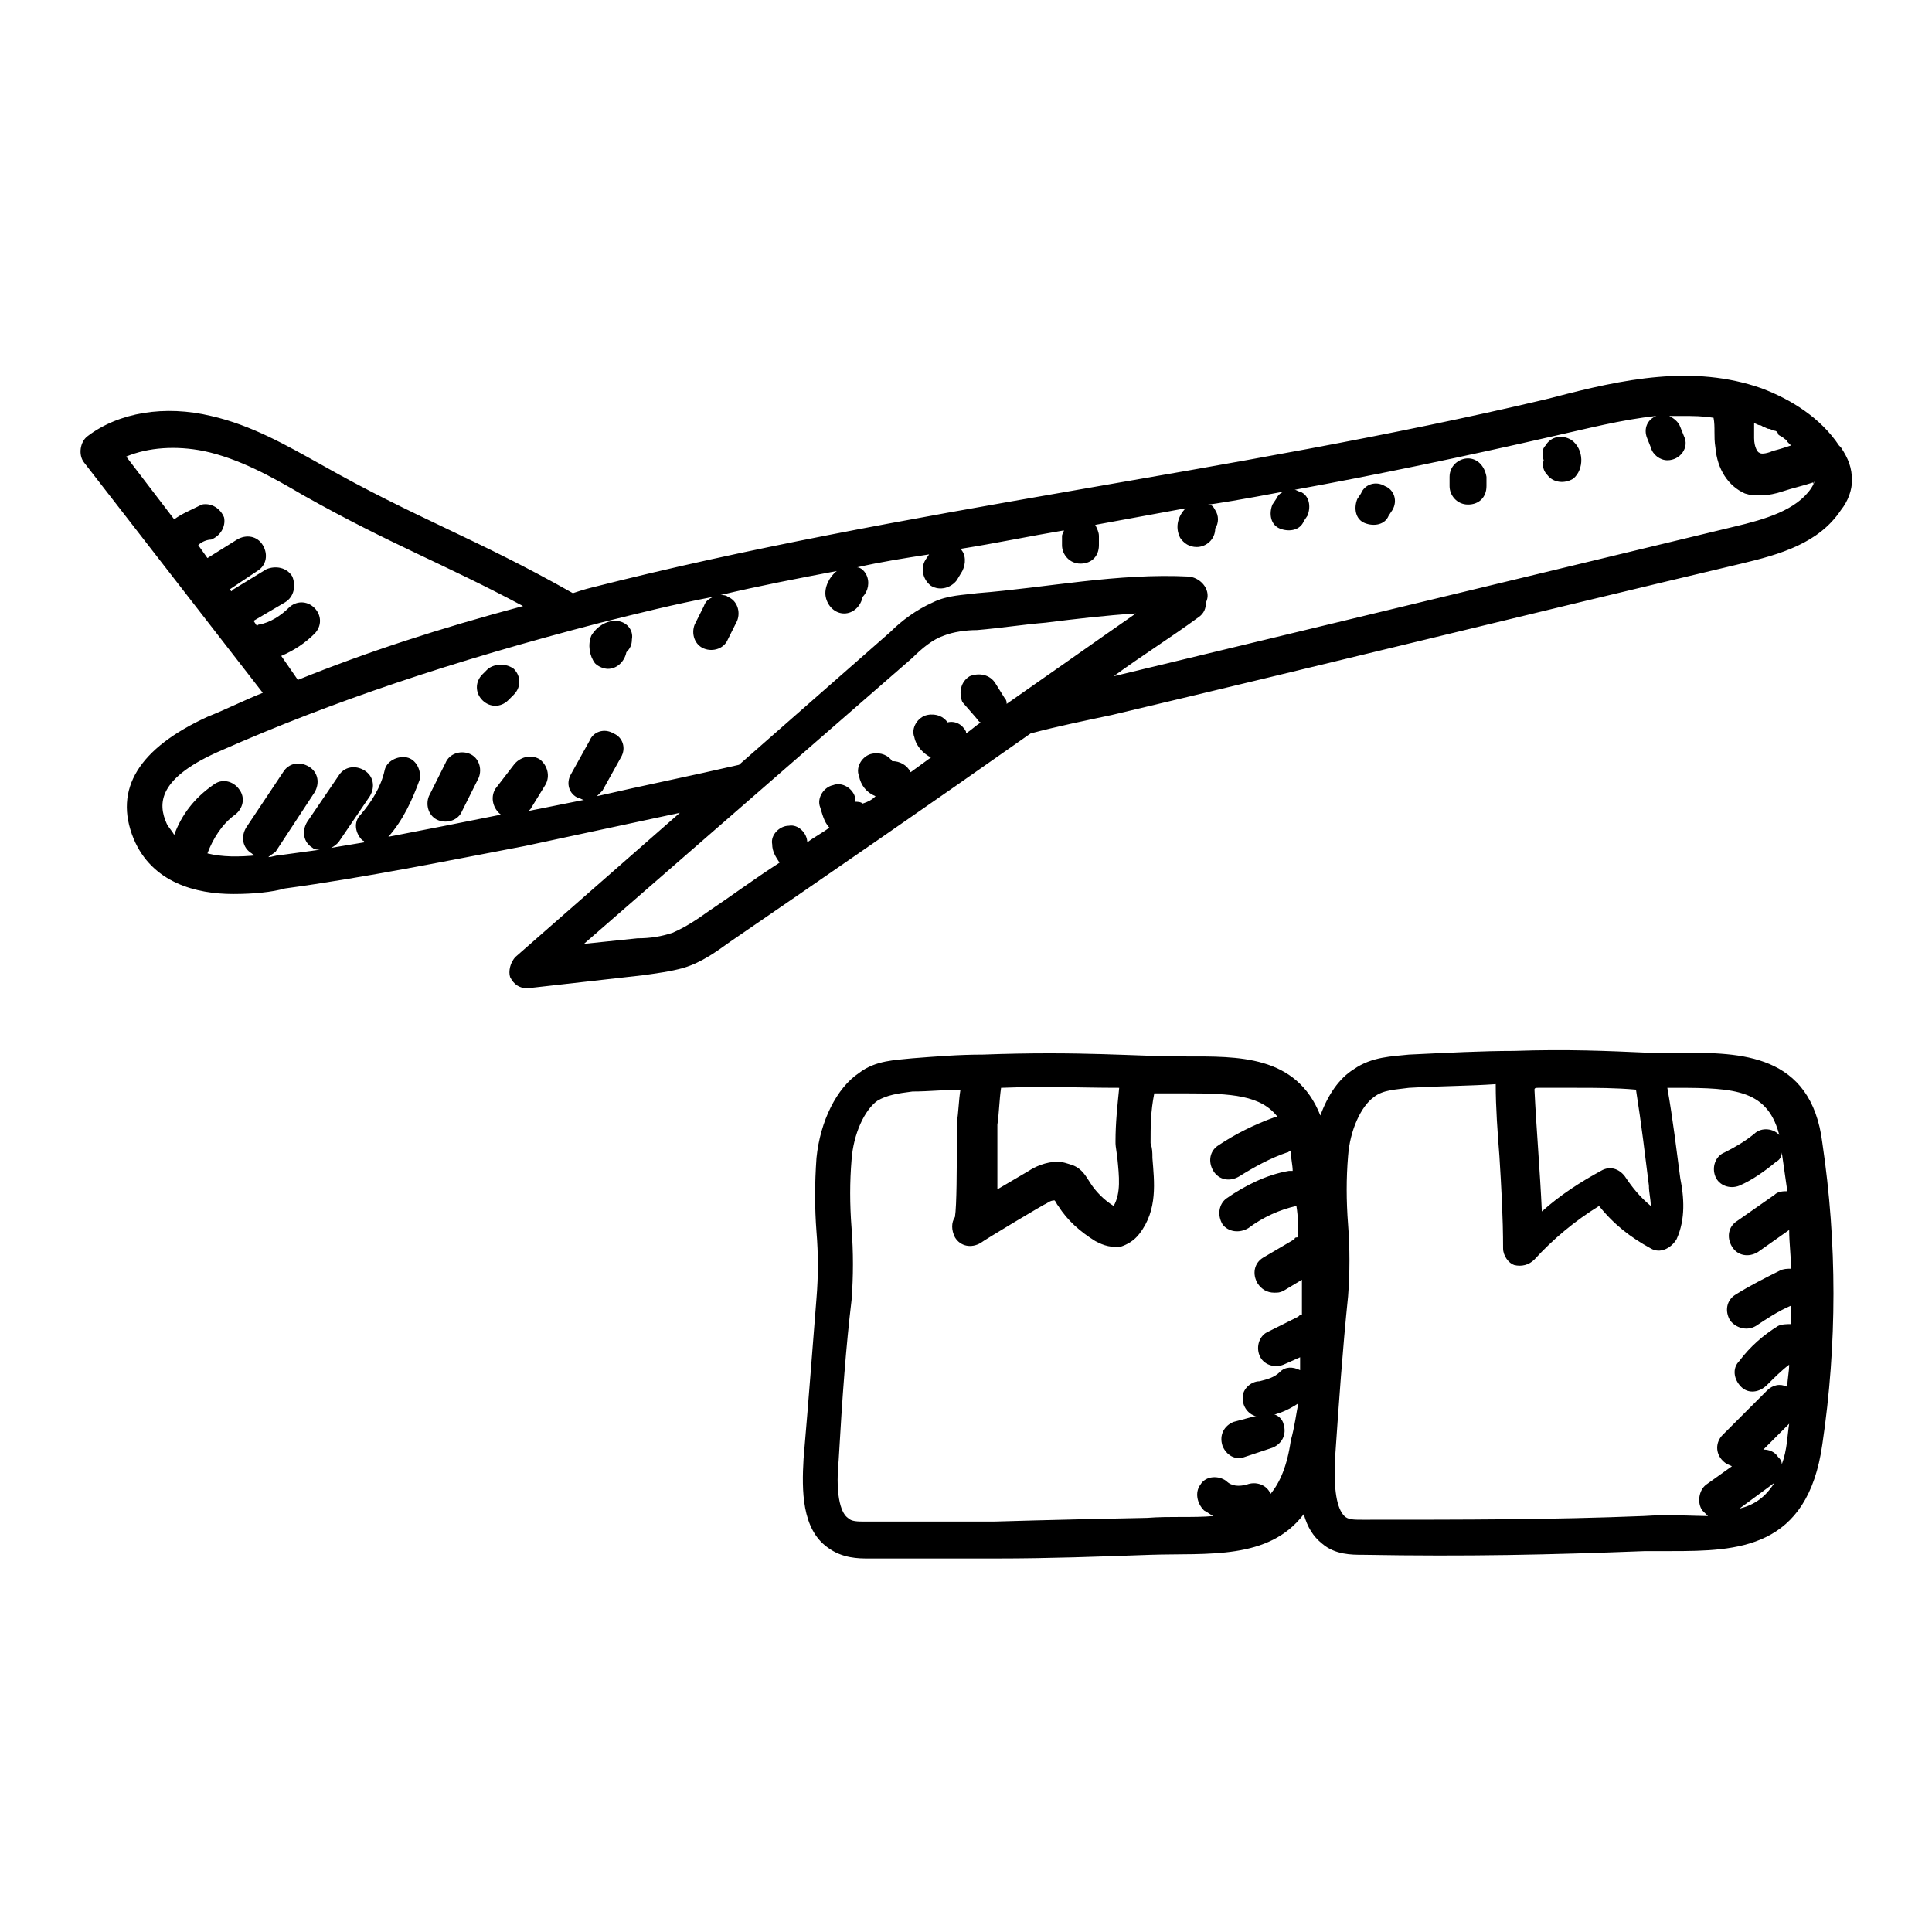
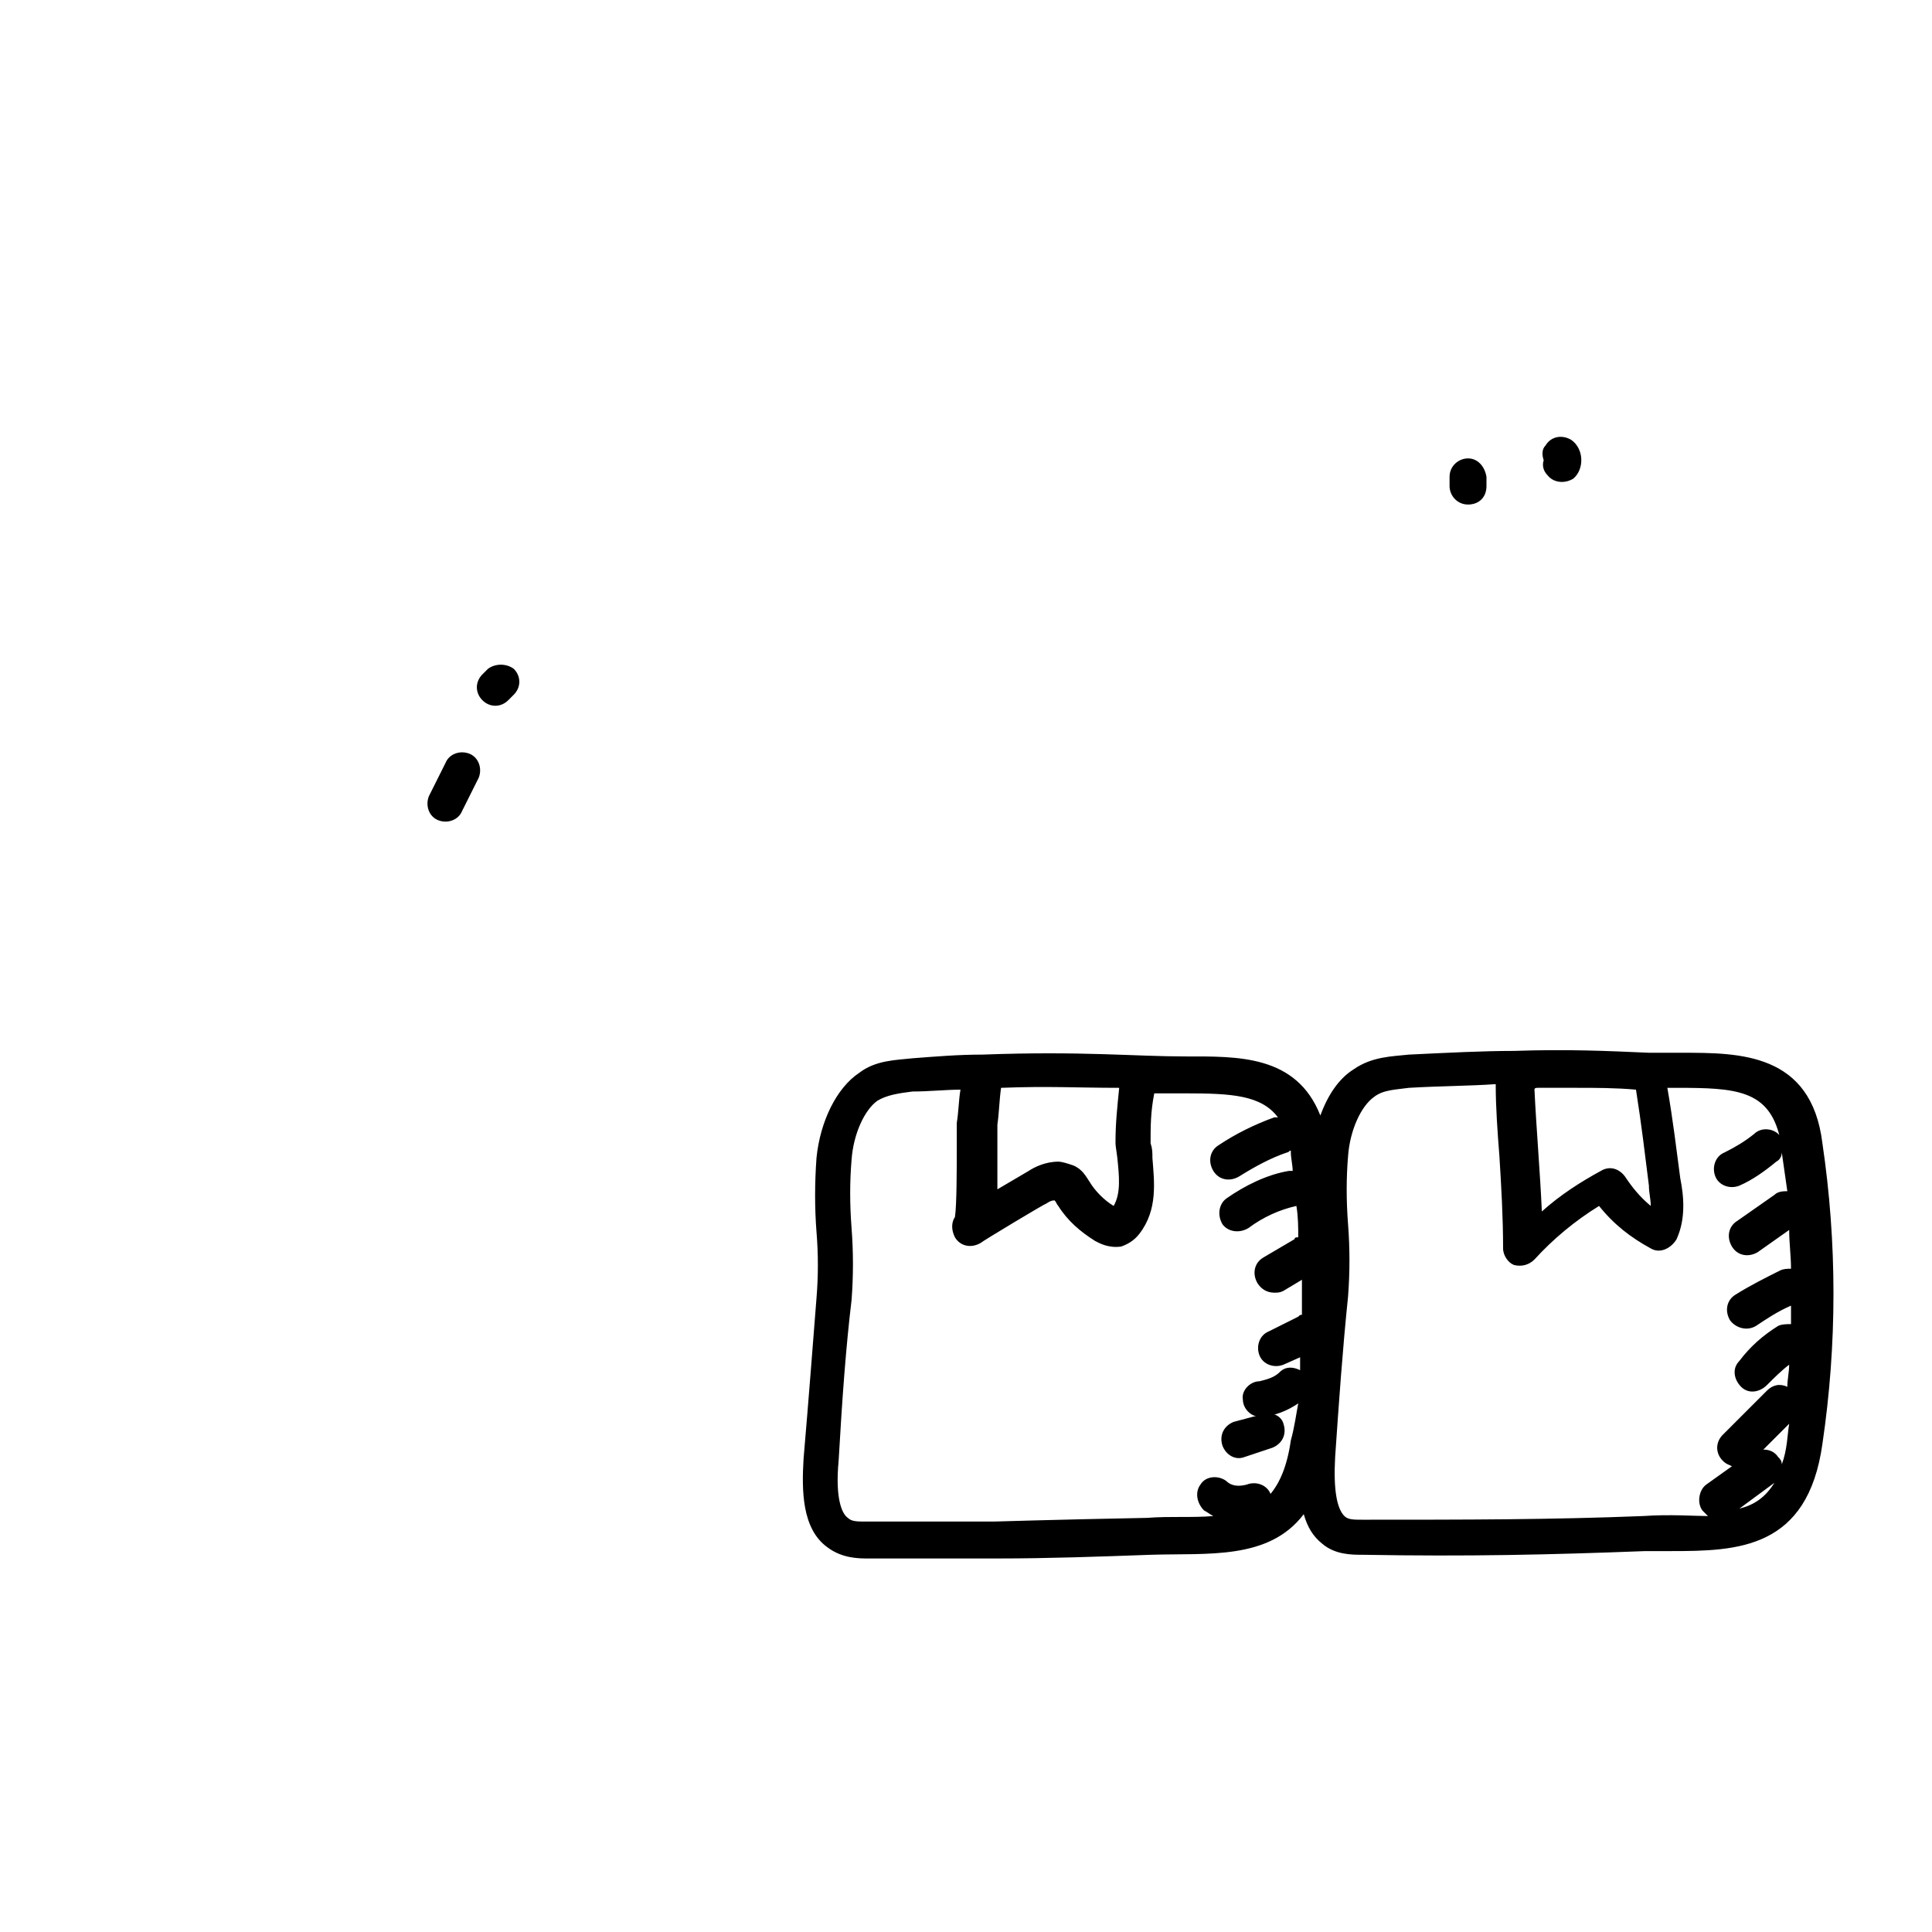
<svg xmlns="http://www.w3.org/2000/svg" fill="#000000" width="800px" height="800px" version="1.1" viewBox="144 144 512 512">
  <g>
-     <path d="m631.85 262.55-0.488-0.488c-4.891-7.336-12.719-12.227-20.543-15.164-18.098-6.359-36.684-2.445-55.273 2.445l-1.957 0.488c-82.664 19.566-170.22 28.859-252.88 49.895-1.957 0.488-3.426 0.977-4.891 1.469-25.926-14.676-41.086-19.566-67.012-34.238-8.805-4.891-18.098-10.273-28.859-12.719-12.227-2.934-24.457-0.977-32.773 5.379-1.957 1.469-2.445 4.891-0.977 6.848l47.445 61.141c-4.891 1.957-9.781 4.402-14.676 6.359-18.098 8.316-24.945 19.078-19.566 32.281 4.891 11.738 16.629 14.676 26.414 14.676 5.379 0 10.273-0.488 13.695-1.469 21.523-2.934 43.043-7.336 63.586-11.25 13.695-2.934 27.391-5.871 41.086-8.805l-43.527 38.156c-1.469 1.469-1.957 3.914-1.469 5.379 0.977 1.957 2.445 2.934 4.402 2.934h0.488l30.328-3.422c3.426-0.488 7.336-0.977 10.762-1.957 4.891-1.469 8.805-4.402 12.227-6.848 26.414-18.098 53.316-36.684 79.73-55.273 7.336-1.957 14.676-3.426 21.523-4.891 55.762-13.207 111.04-26.902 166.8-40.109 10.273-2.445 20.543-5.379 26.414-14.184 1.957-2.445 2.934-5.379 2.934-7.824 0-3.426-0.98-5.875-2.938-8.809zm-22.988-6.359c0.488 0 0.977 0.488 1.469 0.488 0.488 0 0.977 0.488 0.977 0.488 0.488 0 0.977 0.488 1.469 0.488 0.488 0 0.977 0.488 1.469 0.488 0.488 0 0.977 0.488 0.977 0.977 0.488 0.488 0.977 0.488 1.469 0.977 0.488 0.488 0.977 0.488 0.977 0.977 0.488 0.488 0.488 0.488 0.977 0.977-1.469 0.488-2.934 0.977-4.891 1.469-0.977 0.488-2.934 0.977-3.426 0.488-0.488 0-1.469-1.469-1.469-3.914 0.004-0.965 0.004-2.434 0.004-3.902zm-390.33 61.633c3.426-1.469 6.359-3.426 8.805-5.871 1.957-1.957 1.957-4.891 0-6.848s-4.891-1.957-6.848 0-4.891 3.914-7.824 4.402c0 0-0.488 0-0.488 0.488l-0.977-1.469 8.316-4.891c2.445-1.469 2.934-4.402 1.957-6.848-1.469-2.445-4.402-2.934-6.848-1.957l-8.805 5.379-0.488 0.488-0.488-0.488 7.336-4.891c2.445-1.469 2.934-4.402 1.469-6.848-1.469-2.445-4.402-2.934-6.848-1.469l-7.824 4.891-2.445-3.426c0.977-0.977 2.445-1.469 3.426-1.469 2.445-0.977 3.914-3.426 3.426-5.871-0.977-2.445-3.426-3.914-5.871-3.426-2.945 1.48-5.391 2.457-7.348 3.926l-12.719-16.633c5.871-2.445 13.207-2.934 20.543-1.469 9.293 1.957 18.098 6.848 26.414 11.738 23.477 13.207 37.176 18.098 58.207 29.348-22.012 5.875-41.574 12.23-59.676 19.57zm113.48 67.5c-3.426 2.445-6.359 4.402-9.781 5.871-2.934 0.977-5.871 1.465-9.293 1.465l-14.184 1.469 87.066-75.816c2.445-2.445 5.379-4.891 8.316-5.871 2.445-0.977 5.871-1.469 8.805-1.469 5.871-0.488 12.227-1.469 18.098-1.957 7.824-0.977 16.141-1.957 23.969-2.445-11.25 7.824-22.988 16.141-34.238 23.969 0-0.488 0-0.977-0.488-1.469l-2.445-3.914c-1.469-2.445-4.402-2.934-6.848-1.957-2.445 1.469-2.934 4.402-1.957 6.848l3.418 3.918c0.488 0.488 0.977 1.469 1.469 1.469-1.469 0.977-2.445 1.957-3.914 2.934v-0.488c-0.977-1.957-2.934-2.934-4.891-2.445-0.977-1.469-2.934-2.445-5.379-1.957-2.445 0.488-4.402 3.426-3.426 5.871 0.488 2.445 2.445 4.402 4.402 5.379-1.957 1.469-3.426 2.445-5.379 3.914-0.977-1.957-2.934-2.934-4.891-2.934-0.977-1.469-2.934-2.445-5.379-1.957-2.445 0.488-4.402 3.426-3.426 5.871 0.488 2.445 1.957 4.402 4.402 5.379-0.977 0.977-1.957 1.469-3.426 1.957-0.488-0.488-1.469-0.488-1.957-0.488v-0.977c-0.488-2.445-3.426-4.402-5.871-3.426-2.445 0.488-4.402 3.426-3.426 5.871 0.488 1.469 0.977 3.914 2.445 5.379-1.957 1.469-3.914 2.445-5.871 3.914 0-2.445-2.445-4.891-4.891-4.402-2.445 0-4.891 2.445-4.402 4.891 0 1.957 0.977 3.426 1.957 4.891-6.848 4.398-12.715 8.801-18.586 12.715zm292.02-112.01c-3.914 5.871-12.227 8.316-20.543 10.273-54.781 13.207-109.57 26.414-164.35 39.621 7.336-5.379 15.164-10.273 22.5-15.652 1.469-0.977 1.957-2.445 1.957-3.914 1.469-2.934-0.977-6.359-4.402-6.848-19.078-0.977-37.664 2.934-56.25 4.402-3.426 0.488-7.824 0.488-11.738 2.445-4.402 1.957-8.316 4.891-11.25 7.824l-40.109 35.219c-12.719 2.934-24.945 5.379-37.664 8.316 0.488-0.488 0.977-0.977 1.469-1.469l4.891-8.805c1.469-2.445 0.488-5.379-1.957-6.359-2.445-1.469-5.379-0.488-6.359 1.957l-4.891 8.805c-1.469 2.445-0.488 5.379 1.957 6.359 0.488 0 0.977 0.488 1.469 0.488-4.891 0.977-9.781 1.957-14.676 2.934l0.488-0.488 3.914-6.359c1.469-2.445 0.488-5.379-1.469-6.848-2.445-1.469-5.379-0.488-6.848 1.469l-4.894 6.359c-1.469 2.445-0.488 5.379 1.469 6.848-9.781 1.957-19.566 3.914-29.836 5.871 3.914-4.402 6.359-9.781 8.316-15.164 0.488-2.445-0.977-5.379-3.426-5.871-2.445-0.488-5.379 0.977-5.871 3.426-0.977 4.402-3.426 8.316-6.359 11.738-1.957 1.957-1.469 4.891 0.488 6.848 0 0 0.488 0 0.488 0.488-2.934 0.488-5.871 0.977-8.805 1.469 0.977-0.488 1.469-0.977 1.957-1.469l8.316-12.227c1.469-2.445 0.977-5.379-1.469-6.848-2.445-1.469-5.379-0.977-6.848 1.469l-8.316 12.227c-1.469 2.445-0.977 5.379 1.469 6.848 0.488 0.488 1.469 0.488 1.957 0.488-3.426 0.488-7.336 0.977-10.762 1.469-0.977 0-1.957 0.488-2.934 0.488 0.488-0.488 1.469-0.977 1.957-1.469l10.273-15.652c1.469-2.445 0.977-5.379-1.469-6.848-2.445-1.469-5.379-0.977-6.848 1.469l-9.785 14.672c-1.469 2.445-0.977 5.379 1.469 6.848 0.488 0.488 0.977 0.488 1.469 0.488-4.891 0.488-9.293 0.488-13.207-0.488 1.469-3.914 3.914-7.824 7.336-10.273 1.957-1.469 2.934-4.402 0.977-6.848-1.469-1.957-4.402-2.934-6.848-0.977-4.891 3.426-8.316 7.824-10.273 13.207-0.488-0.977-1.469-1.957-1.957-2.934-2.445-5.379-2.445-12.227 14.676-19.566 28.859-12.719 60.652-23.477 100.27-33.75 9.781-2.445 19.566-4.891 29.836-6.848-0.977 0.488-1.957 0.977-2.445 2.445l-2.445 4.891c-0.977 2.445 0 5.379 2.445 6.359 2.445 0.977 5.379 0 6.359-2.445l2.445-4.891c0.977-2.445 0-5.379-2.445-6.359-0.488-0.488-1.469-0.488-1.957-0.488 10.273-2.445 20.543-4.402 30.816-6.359-1.957 1.469-3.426 4.402-2.934 6.848 0.488 2.445 2.445 4.402 4.891 4.402 2.445 0 4.402-1.957 4.891-4.402 1.469-1.469 1.957-3.914 0.977-5.871-0.488-0.977-1.469-1.957-2.445-1.957 6.359-1.469 12.719-2.445 19.078-3.426l-0.977 1.469c-1.469 2.445-0.488 5.379 1.469 6.848 2.445 1.469 5.379 0.488 6.848-1.469l1.469-2.445c0.977-1.957 0.977-4.402-0.488-5.871 9.293-1.469 18.586-3.426 27.391-4.891 0 0.488-0.488 0.977-0.488 1.469v2.445c0 2.445 1.957 4.891 4.891 4.891s4.891-1.957 4.891-4.891v-2.445c0-0.977-0.488-1.957-0.977-2.934 7.824-1.469 16.141-2.934 23.969-4.402-1.957 1.957-2.934 4.891-1.469 7.824 0.977 1.469 2.445 2.445 4.402 2.445 2.445 0 4.891-1.957 4.891-4.891 0.977-1.469 0.977-3.426 0-4.891-0.488-0.977-0.977-1.469-1.957-1.469 0.977 0 9.781-1.469 20.055-3.426-0.977 0.488-1.469 0.977-1.957 1.957l-0.977 1.469c-0.977 2.445-0.488 5.379 1.957 6.359 2.445 0.977 5.379 0.488 6.359-1.957l0.977-1.469c0.977-2.445 0.488-5.379-1.957-6.359-0.488 0-0.977-0.488-1.469-0.488 21.523-3.914 45-8.805 68.48-14.184 8.805-1.957 18.098-4.402 27.391-5.379-2.445 0.977-3.426 3.426-2.445 5.871l0.977 2.445c0.488 1.957 2.445 3.426 4.402 3.426 3.426 0 5.871-3.426 4.402-6.359l-0.977-2.445c-0.488-1.469-1.957-2.445-2.934-2.934h3.426c2.934 0 5.379 0 8.316 0.488 0.488 2.445 0 4.891 0.488 7.824 0.488 5.871 3.426 10.273 7.824 12.227 1.469 0.488 2.445 0.488 3.914 0.488 2.445 0 4.402-0.488 5.871-0.977 2.934-0.977 5.379-1.469 8.316-2.445v0.488c0.48-1.465 0.48-0.488-0.496 0.98z" />
    <path d="m560.43 260.59c-2.445-1.469-5.379-0.977-6.848 1.469-0.977 0.977-0.977 2.445-0.488 3.914-0.488 1.469 0 2.934 0.977 3.914 1.469 1.957 4.402 2.445 6.848 0.977 2.938-2.445 2.938-7.828-0.488-10.273z" />
    <path d="m533.04 265.48c-2.445 0-4.891 1.957-4.891 4.891v2.445c0 2.445 1.957 4.891 4.891 4.891 2.934 0 4.891-1.957 4.891-4.891v-2.445c-0.488-2.934-2.445-4.891-4.891-4.891z" />
-     <path d="m511.03 272.82c-2.445-1.469-5.379-0.488-6.359 1.957l-0.977 1.469c-0.977 2.445-0.488 5.379 1.957 6.359 2.445 0.977 5.379 0.488 6.359-1.957l0.977-1.469c1.469-2.445 0.488-5.383-1.957-6.359z" />
-     <path d="m307.06 308.53c-2.445 0-4.891 1.469-6.359 3.914-0.977 2.445-0.488 5.379 0.977 7.336 0.977 0.977 2.445 1.469 3.426 1.469 2.445 0 4.402-1.957 4.891-4.402 0.977-0.977 1.469-1.957 1.469-3.426 0.488-2.445-1.469-4.891-4.402-4.891z" />
    <path d="m273.31 321.25-1.469 1.469c-1.957 1.957-1.957 4.891 0 6.848s4.891 1.957 6.848 0l1.469-1.469c1.957-1.957 1.957-4.891 0-6.848-1.957-1.465-4.891-1.465-6.848 0z" />
    <path d="m589.78 422.99h-8.316-0.488c-11.25-0.488-21.523-0.977-35.707-0.488-8.316 0-17.609 0.488-27.879 0.977-4.402 0.488-9.781 0.488-14.676 3.914-3.914 2.445-6.848 6.848-8.805 12.227-6.359-16.141-22.012-15.652-35.707-15.652s-27.391-1.469-53.805-0.488c-6.359 0-12.227 0.488-18.586 0.977-4.402 0.488-9.781 0.488-14.184 3.914-5.871 3.914-10.273 12.719-11.25 22.5-0.488 6.848-0.488 13.207 0 19.566 0.488 5.871 0.488 11.738 0 17.609-0.977 12.227-1.957 25.434-3.426 42.555-0.488 8.316-0.488 18.586 6.359 23.477 3.914 2.934 8.316 2.934 10.762 2.934h34.238c13.695 0 26.902-0.488 40.598-0.977 15.164-0.488 31.305 1.469 40.598-10.762 0.977 3.426 2.445 5.871 4.891 7.824 3.426 2.934 7.824 2.934 10.762 2.934 27.879 0.488 49.402 0 74.836-0.977h6.848c17.609 0 36.195-0.488 40.109-28.371 3.914-26.414 3.914-53.316 0-79.73-2.93-23.961-22.008-23.961-37.172-23.961zm-38.152 9.293h10.273c4.891 0 10.273 0 15.652 0.488 1.469 9.293 2.445 17.609 3.426 25.434 0 1.957 0.488 3.426 0.488 5.379-2.934-2.445-4.891-4.891-6.848-7.824-1.469-1.957-3.914-2.934-6.359-1.469-5.379 2.934-10.762 6.359-15.652 10.762-0.488-10.762-1.469-22.012-1.957-32.281 0-0.488 0.488-0.488 0.977-0.488zm-111.52 18.586c0.488 4.891 0.977 9.293-0.977 12.719-2.445-1.469-4.891-3.914-6.359-6.359-0.977-1.469-1.957-3.426-4.402-4.402-1.469-0.488-2.934-0.977-3.914-0.977-3.426 0-6.359 1.469-7.824 2.445l-8.316 4.891v-11.25-5.871c0.488-3.426 0.488-6.359 0.977-9.781 12.719-0.488 20.055 0 31.305 0-0.488 4.891-0.977 9.293-0.977 14.184-0.004 0.98-0.004 0.98 0.488 4.402zm45.977 74.84c-0.977 6.848-2.934 11.25-5.379 14.184-0.977-2.445-3.914-3.426-6.359-2.445-1.957 0.488-3.914 0.488-5.379-0.977-1.957-1.469-5.379-1.469-6.848 0.977-1.469 1.957-0.98 4.891 0.977 6.848 0.977 0.488 1.469 0.977 2.445 1.469-5.379 0.488-11.25 0-17.609 0.488-25.434 0.488-40.109 0.977-40.598 0.977h-33.75c-2.445 0-3.914 0-4.891-0.977-1.469-0.977-3.426-4.891-2.445-15.164 0.977-17.121 1.957-30.328 3.426-42.555 0.488-6.359 0.488-12.719 0-19.078s-0.488-12.227 0-18.098c0.488-6.848 3.426-13.207 6.848-15.652 2.445-1.469 5.379-1.957 9.293-2.445 4.402 0 8.805-0.488 12.719-0.488-0.488 2.934-0.488 5.871-0.977 8.805v6.848c0 4.402 0 15.164-0.488 18.098-0.977 1.469-0.977 3.426 0 5.379 1.469 2.445 4.402 2.934 6.848 1.469 0.488-0.488 17.609-10.762 17.121-10.273 1.469-0.977 1.957-0.977 2.445-0.977 0.488 0.488 0.488 0.977 0.977 1.469 2.445 3.914 5.871 6.848 9.781 9.293 0.977 0.488 3.426 1.957 6.848 1.469 1.469-0.488 3.426-1.469 4.891-3.426 4.891-6.359 3.914-13.695 3.426-20.055 0-1.469 0-2.445-0.488-3.914 0-4.402 0-8.316 0.977-13.207h8.316c12.227 0 20.055 0.488 24.457 6.359h-0.977c-5.379 1.957-10.273 4.402-14.676 7.336-2.445 1.469-2.934 4.402-1.469 6.848 1.469 2.445 4.402 2.934 6.848 1.469 3.914-2.445 8.316-4.891 12.719-6.359 0.488 0 0.488-0.488 0.977-0.488v0.488c0 1.469 0.488 3.426 0.488 4.891h-0.977c-5.871 0.977-11.738 3.914-16.629 7.336-1.957 1.469-2.445 4.402-0.977 6.848 1.469 1.957 4.402 2.445 6.848 0.977 3.914-2.934 8.316-4.891 12.719-5.871 0.488 2.934 0.488 5.871 0.488 8.316-0.488 0-0.977 0-0.977 0.488l-8.316 4.891c-2.445 1.469-2.934 4.402-1.469 6.848 0.977 1.469 2.445 2.445 4.402 2.445 0.977 0 1.469 0 2.445-0.488l4.891-2.934v9.293c-0.488 0-0.488 0-0.977 0.488l-7.824 3.914c-2.445 0.977-3.426 3.914-2.445 6.359 0.977 2.445 3.914 3.426 6.359 2.445l4.402-1.957v3.426c-1.957-0.977-3.914-0.977-5.379 0.488-1.469 1.469-3.426 1.957-5.379 2.445-2.445 0-4.891 2.445-4.402 4.891 0 2.445 2.445 4.891 4.891 4.402 3.426 0 6.848-1.469 9.781-3.426-0.5 2.457-0.988 6.367-1.969 9.793zm93.426 20.055c-24.457 0.977-46.957 0.977-74.348 0.977-2.445 0-3.914 0-4.891-0.977-1.957-1.957-2.934-6.848-2.445-15.652 0.977-14.184 1.957-28.371 3.426-42.555 0.488-6.359 0.488-12.719 0-19.078-0.488-6.359-0.488-12.227 0-18.098 0.488-6.848 3.426-13.207 6.848-15.652 2.445-1.957 5.871-1.957 9.293-2.445 8.316-0.488 16.141-0.488 22.988-0.977 0 6.359 0.488 12.719 0.977 19.078 0.488 7.824 0.977 16.141 0.977 24.457 0 1.957 1.469 3.914 2.934 4.402 1.957 0.488 3.914 0 5.379-1.469 4.891-5.379 10.762-10.273 17.121-14.184 3.914 4.891 8.316 8.316 13.695 11.25 2.445 1.469 5.379 0 6.848-2.445 2.445-5.379 1.957-11.25 0.977-16.141-0.977-7.336-1.957-15.652-3.426-23.969h2.445c15.652 0 24.457 0.488 27.391 13.207v-0.488c-1.469-1.957-4.891-2.445-6.848-0.488-2.445 1.957-4.891 3.426-7.824 4.891-2.445 0.977-3.426 3.914-2.445 6.359 0.977 2.445 3.914 3.426 6.359 2.445 3.426-1.469 6.848-3.914 9.781-6.359 0.977-0.488 1.469-1.469 1.469-2.445 0.488 3.426 0.977 6.848 1.469 10.273-0.977 0-2.445 0-3.426 0.977l-9.781 6.848c-2.445 1.469-2.934 4.402-1.469 6.848 1.469 2.445 4.402 2.934 6.848 1.469l8.316-5.871c0 3.426 0.488 6.848 0.488 10.273-0.977 0-1.957 0-2.934 0.488-3.914 1.957-7.824 3.914-11.738 6.359-2.445 1.469-2.934 4.402-1.469 6.848 1.469 1.957 4.402 2.934 6.848 1.469 2.934-1.957 5.871-3.914 9.293-5.379v4.891c-0.977 0-2.445 0-3.426 0.488-3.914 2.445-7.336 5.379-10.273 9.293-1.957 1.957-1.469 4.891 0.488 6.848 1.957 1.957 4.891 1.469 6.848-0.488 1.957-1.957 3.914-3.914 5.871-5.379 0 1.957-0.488 3.914-0.488 5.871-1.957-0.977-3.914-0.488-5.379 0.977l-11.738 11.738c-1.957 1.957-1.957 4.891 0 6.848 0.977 0.977 1.469 0.977 2.445 1.469l-6.848 4.891c-1.957 1.469-2.445 4.891-0.977 6.848 0.488 0.488 0.977 0.977 1.469 1.469-3.422-0.008-10.27-0.496-17.117-0.008zm25.434-1.957 9.293-6.848c-2.445 3.914-5.379 5.867-9.293 6.848zm11.25-11.738c0-0.977-0.488-1.469-0.977-1.957-0.977-1.469-2.445-1.957-3.914-1.957l6.848-6.848c-0.488 2.934-0.488 6.848-1.957 10.762z" />
    <path d="m268.42 343.75c-2.445-0.977-5.379 0-6.359 2.445l-4.402 8.805c-0.977 2.445 0 5.379 2.445 6.359 2.445 0.977 5.379 0 6.359-2.445l4.402-8.805c0.977-2.445 0-5.379-2.445-6.359z" />
    <path d="m478.26 518.86-7.34 1.957c-2.445 0.977-3.914 3.426-2.934 6.359 0.977 2.445 3.426 3.914 5.871 2.934l7.336-2.445c2.445-0.977 3.914-3.426 2.934-6.359-0.488-1.957-2.934-3.426-5.867-2.445z" />
  </g>
</svg>